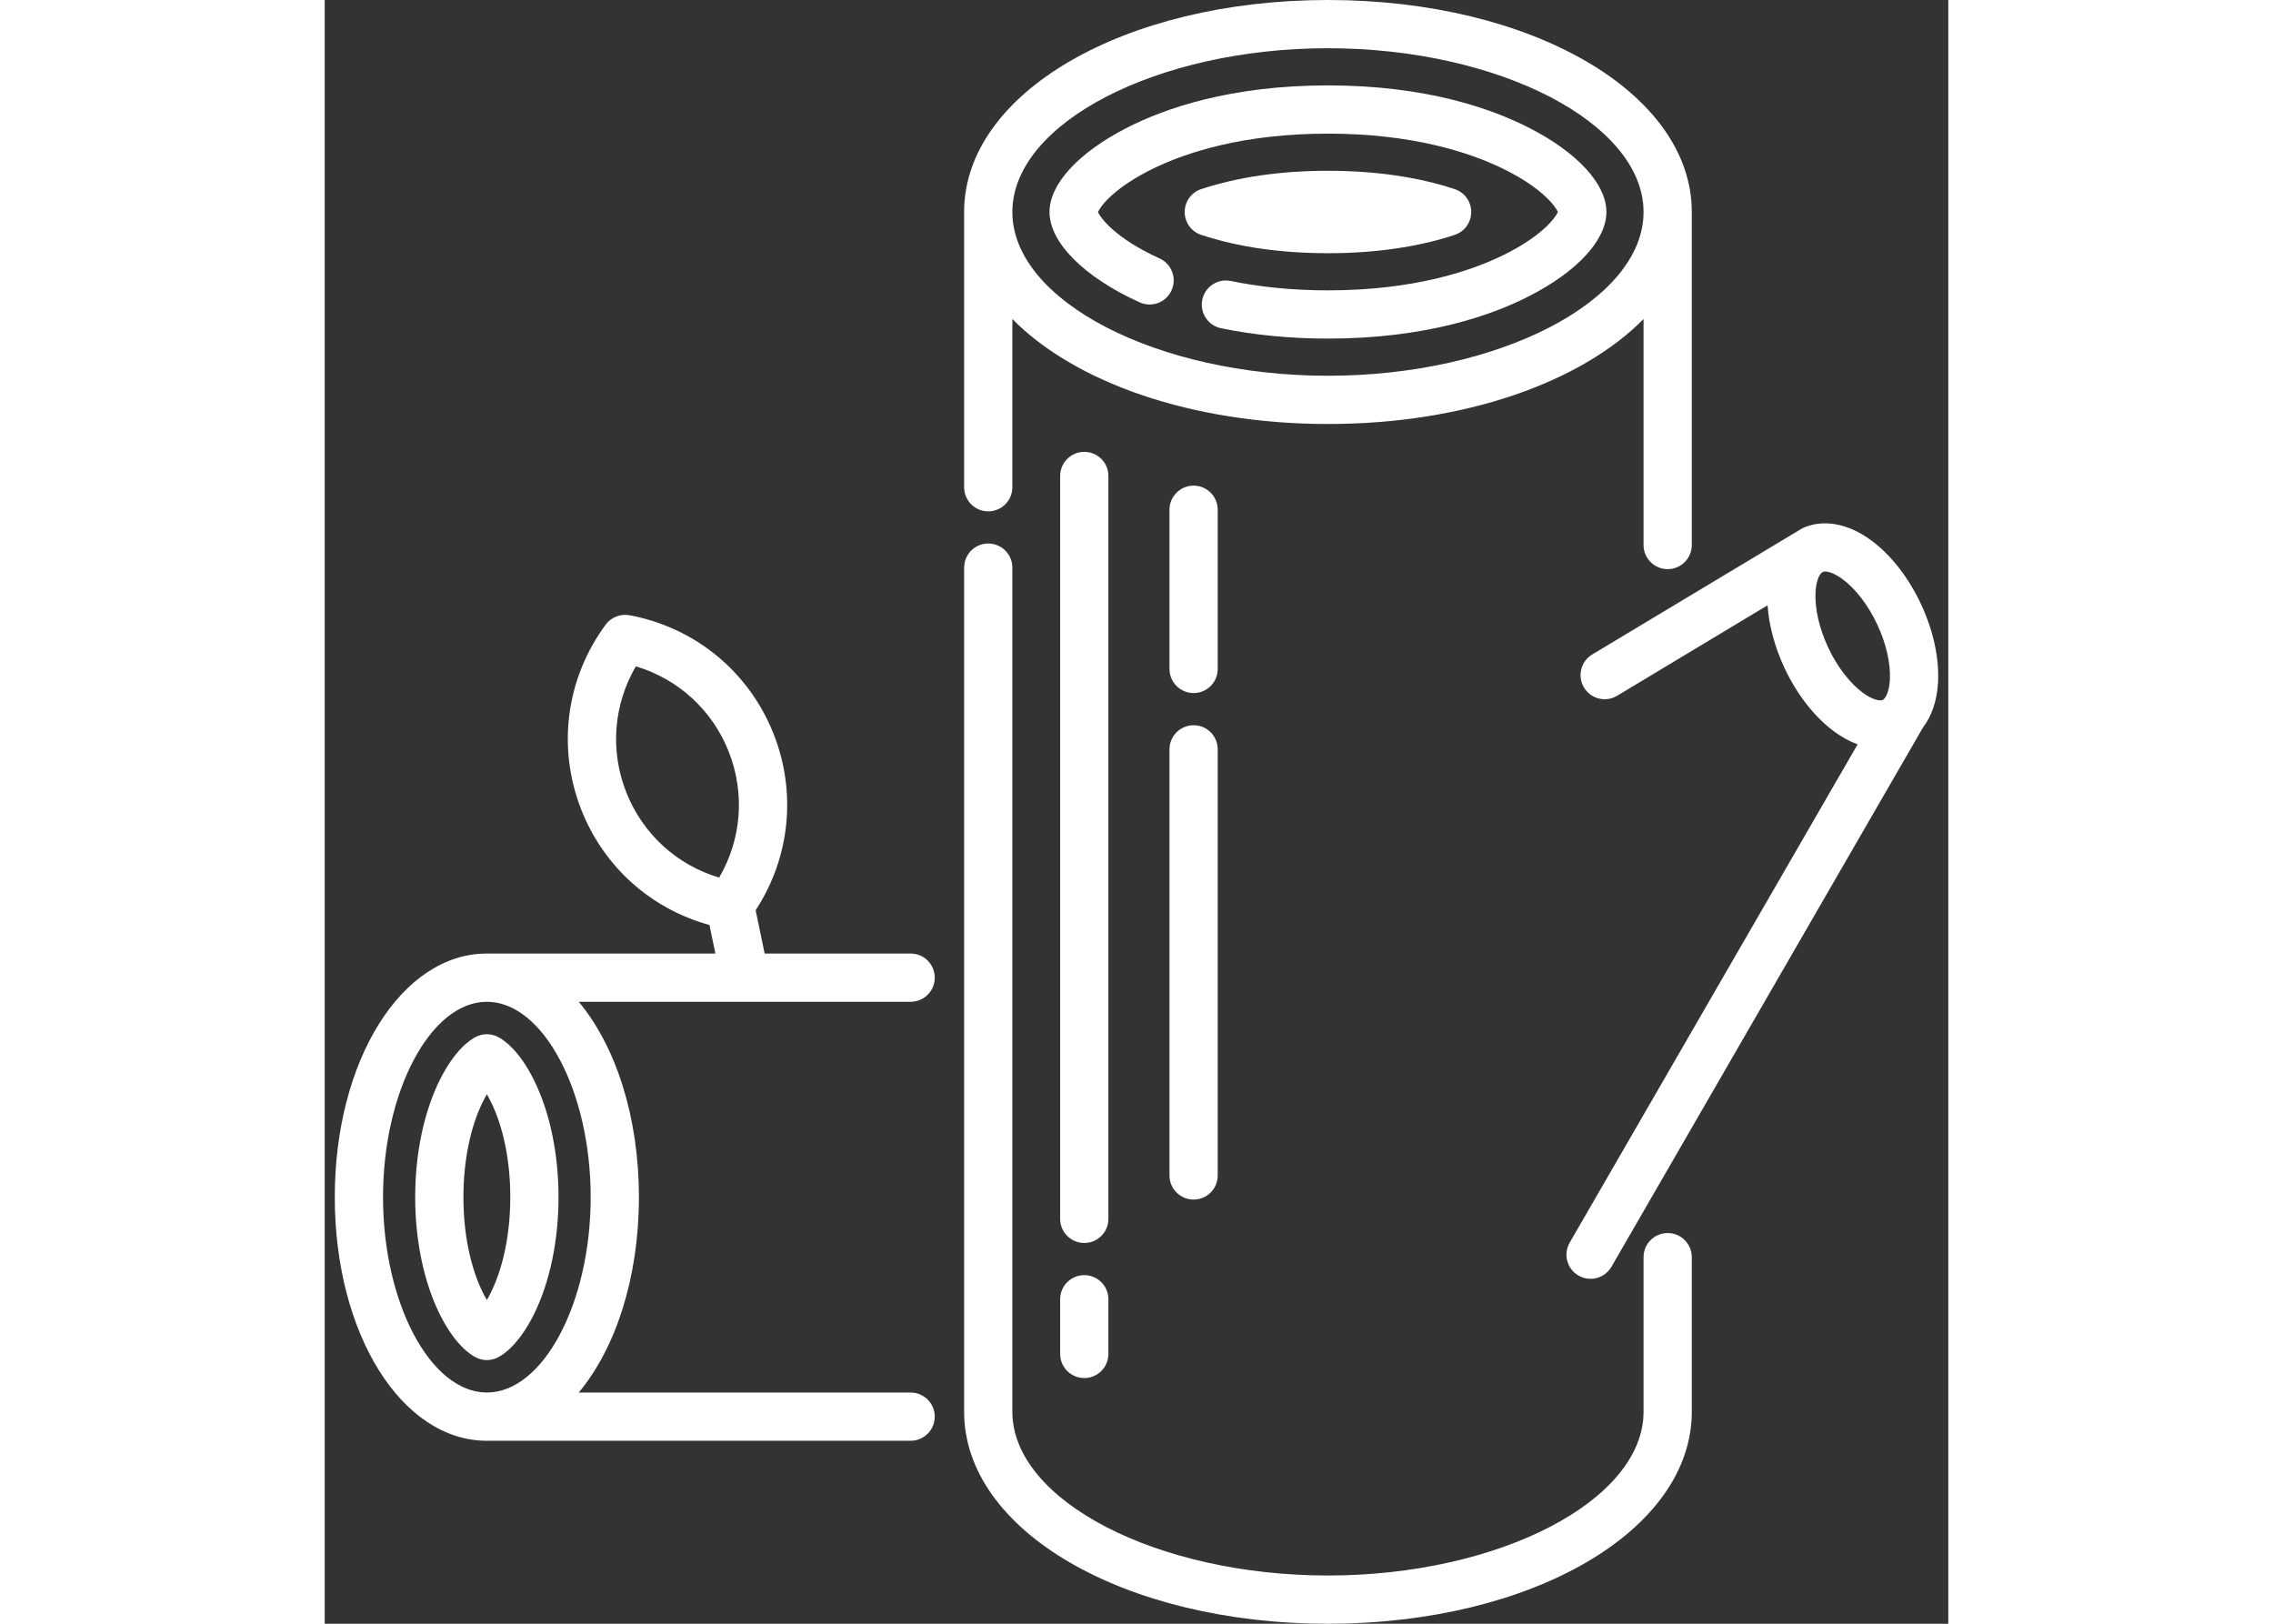
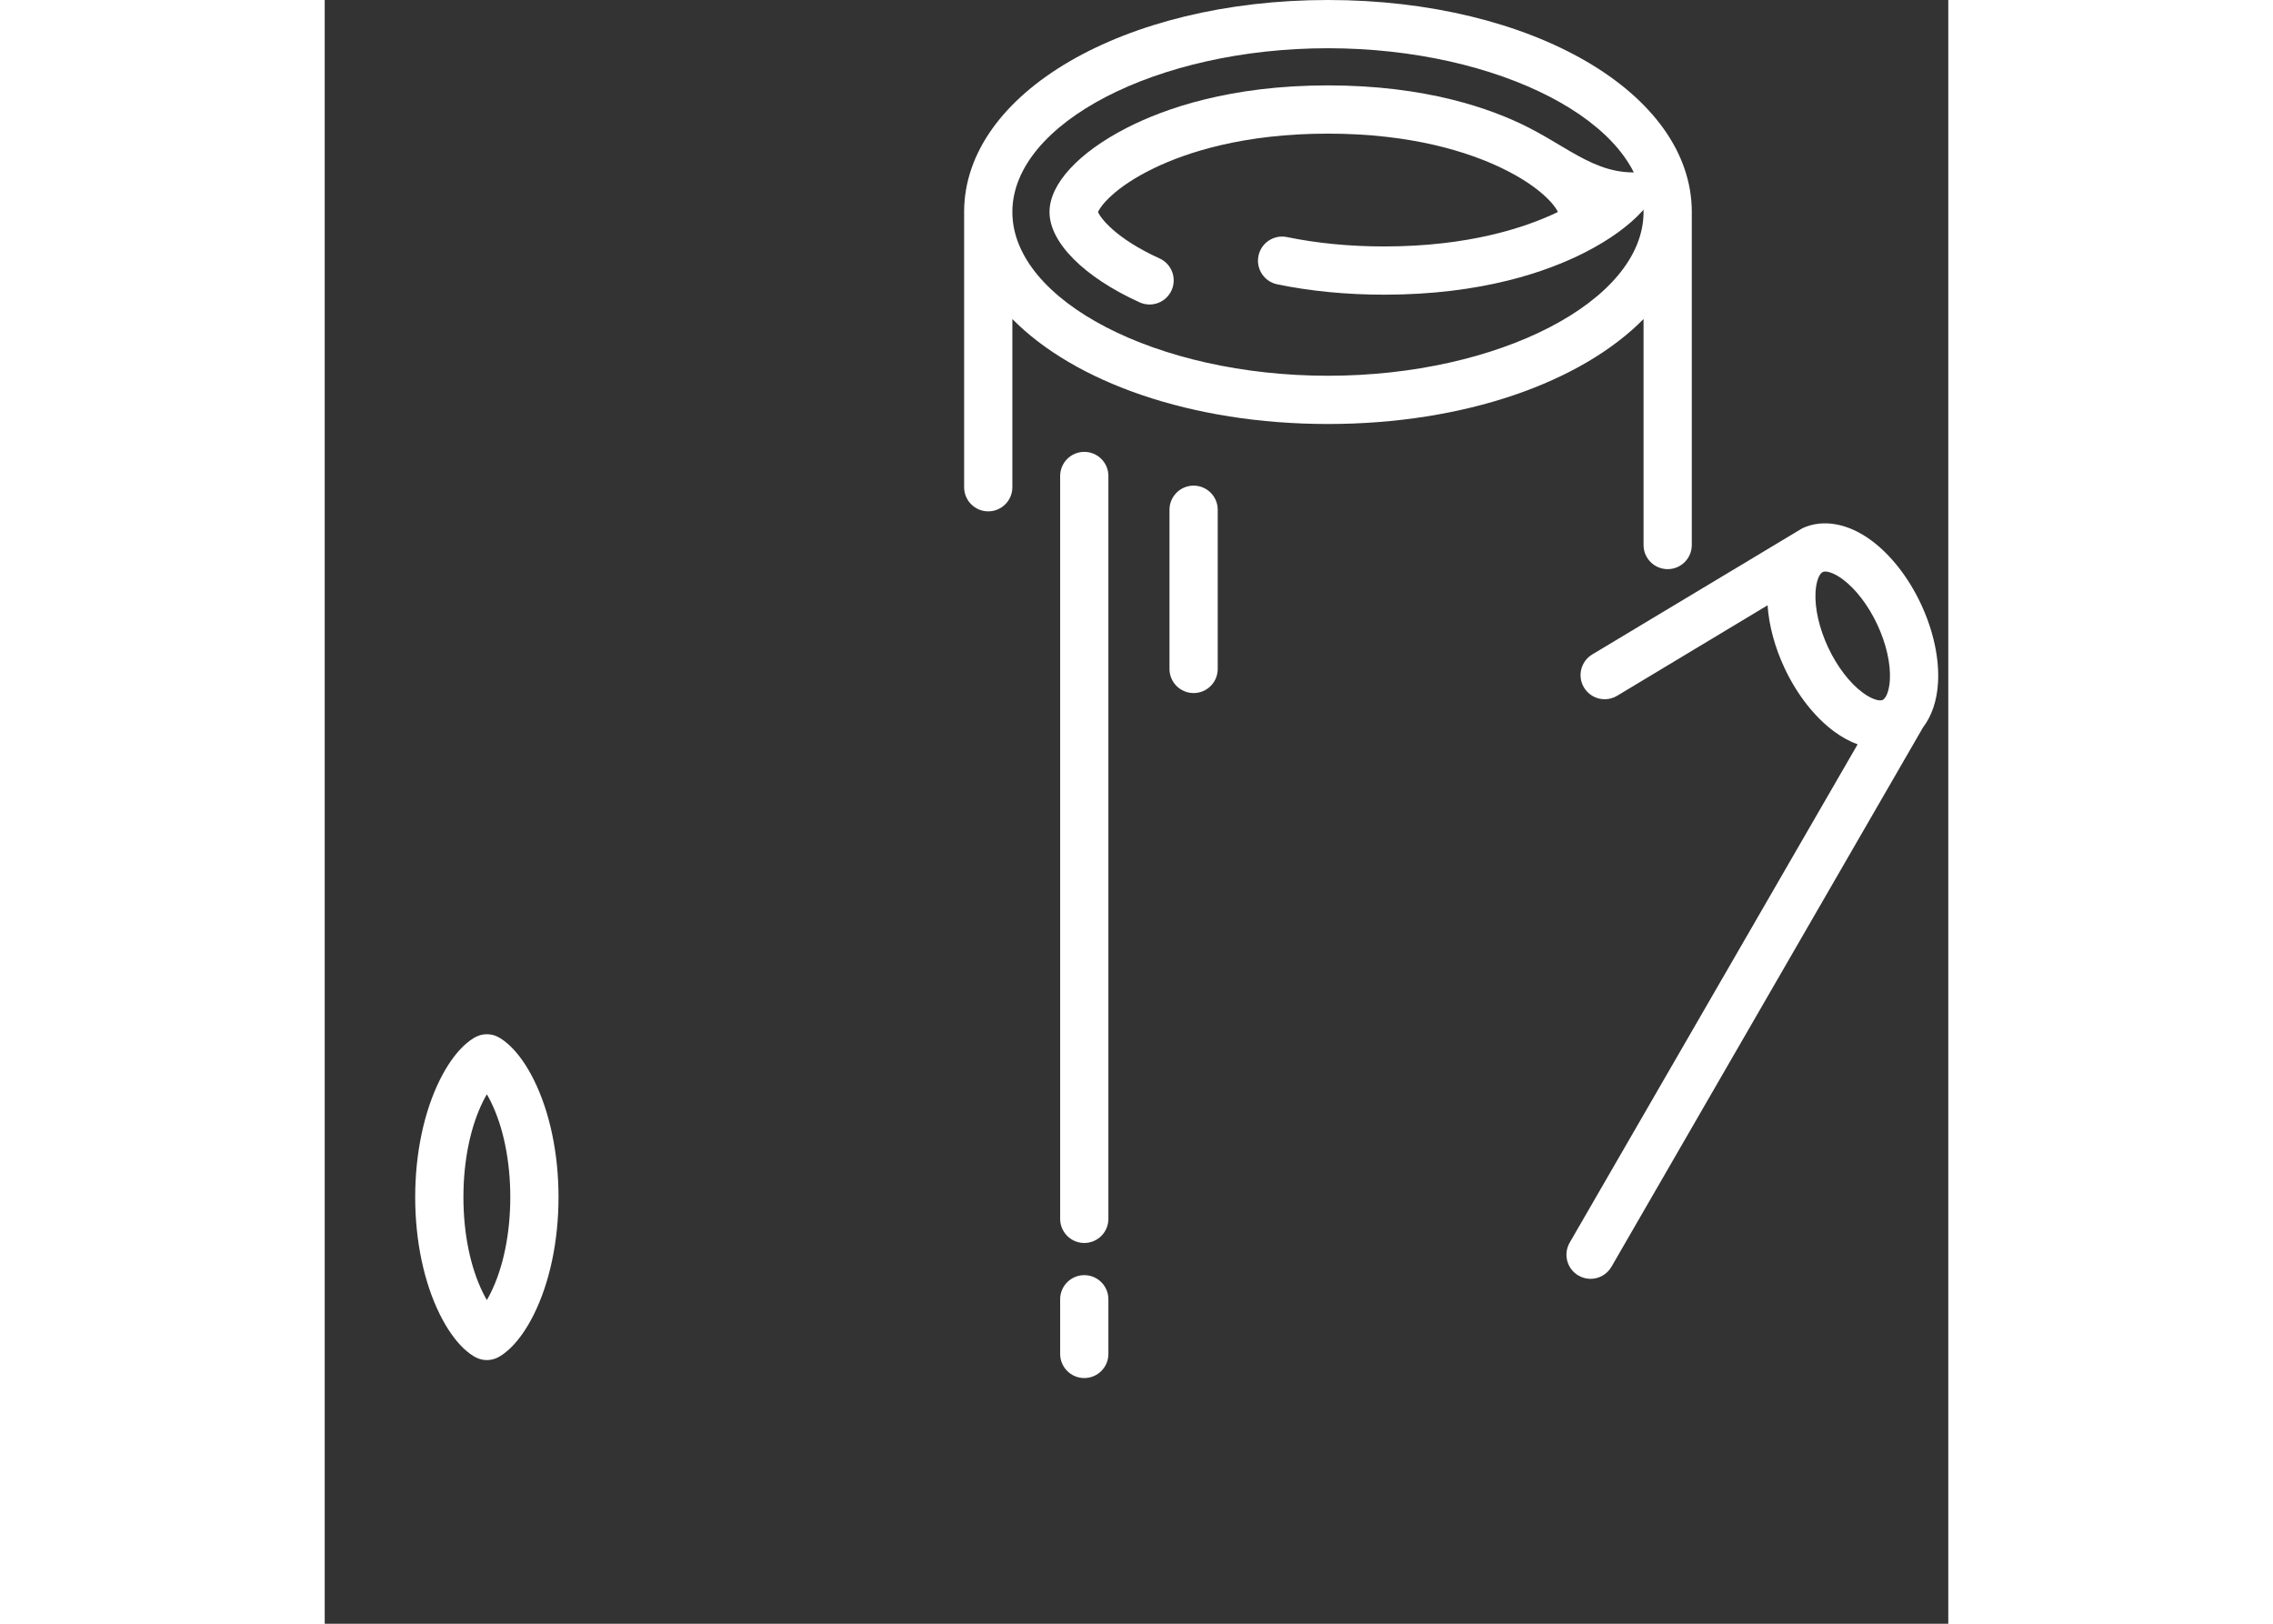
<svg xmlns="http://www.w3.org/2000/svg" version="1.1" id="Capa_1" x="0px" y="0px" viewBox="0 0 512 512" style="enable-background:new 0 0 512 512;" xml:space="preserve" width="133px" height="95px">
  <rect x="0" y="0" width="512" height="512" fill="#333333" stroke="none" />
  <g>
    <g>
      <path d="M65.94,340.477c-4.691-9.423-9.531-12.618-11.394-13.555c-2.15-1.08-4.682-1.08-6.832,0.001    c-1.863,0.937-6.701,4.132-11.391,13.555c-5.025,10.092-7.792,23.236-7.792,37.009c0,13.775,2.768,26.918,7.792,37.01    c4.691,9.425,9.531,12.62,11.394,13.556c1.074,0.54,2.244,0.81,3.414,0.81c1.17,0,2.342-0.27,3.414-0.81    c1.864-0.936,6.703-4.131,11.394-13.553c5.025-10.092,7.793-23.236,7.793-37.011C73.733,363.714,70.966,350.57,65.94,340.477z     M52.323,407.72c-0.411,0.824-0.81,1.558-1.193,2.21c-0.382-0.652-0.782-1.386-1.193-2.211c-3.997-8.028-6.197-18.764-6.197-30.23    s2.201-22.202,6.197-30.229c0.411-0.824,0.81-1.559,1.193-2.211c0.382,0.652,0.782,1.385,1.193,2.21    c3.997,8.027,6.198,18.763,6.198,30.23S56.32,399.692,52.323,407.72z" fill="#FFFFFF" />
    </g>
  </g>
  <g>
    <g>
-       <path d="M379.786,40.294c-11.926-6.098-32.608-13.368-63.409-13.368s-51.483,7.269-63.408,13.368    c-15.279,7.814-24.402,17.74-24.402,26.553c-0.001,9.618,10.887,20.534,28.416,28.488c3.828,1.736,8.333,0.042,10.07-3.783    c1.735-3.825,0.042-8.333-3.783-10.069c-13.862-6.291-18.623-12.748-19.411-14.635c0.747-1.774,5.118-7.782,17.721-13.849    c10.295-4.956,28.16-10.863,54.796-10.863s44.502,5.907,54.797,10.863c12.599,6.064,16.97,12.071,17.721,13.847    c-0.75,1.776-5.122,7.782-17.721,13.847c-10.295,4.956-28.161,10.863-54.797,10.863c-10.823,0-21.133-0.994-30.647-2.954    c-4.111-0.848-8.136,1.8-8.984,5.914c-0.848,4.114,1.8,8.136,5.914,8.984c10.521,2.168,21.866,3.267,33.717,3.267    c30.801,0,51.484-7.269,63.409-13.368c15.279-7.813,24.402-17.74,24.402-26.553C404.188,58.034,395.066,48.107,379.786,40.294z" fill="#FFFFFF" />
+       <path d="M379.786,40.294c-11.926-6.098-32.608-13.368-63.409-13.368s-51.483,7.269-63.408,13.368    c-15.279,7.814-24.402,17.74-24.402,26.553c-0.001,9.618,10.887,20.534,28.416,28.488c3.828,1.736,8.333,0.042,10.07-3.783    c1.735-3.825,0.042-8.333-3.783-10.069c-13.862-6.291-18.623-12.748-19.411-14.635c0.747-1.774,5.118-7.782,17.721-13.849    c10.295-4.956,28.16-10.863,54.796-10.863s44.502,5.907,54.797,10.863c12.599,6.064,16.97,12.071,17.721,13.847    c-10.295,4.956-28.161,10.863-54.797,10.863c-10.823,0-21.133-0.994-30.647-2.954    c-4.111-0.848-8.136,1.8-8.984,5.914c-0.848,4.114,1.8,8.136,5.914,8.984c10.521,2.168,21.866,3.267,33.717,3.267    c30.801,0,51.484-7.269,63.409-13.368c15.279-7.813,24.402-17.74,24.402-26.553C404.188,58.034,395.066,48.107,379.786,40.294z" fill="#FFFFFF" />
    </g>
  </g>
  <g>
    <g>
-       <path d="M356.332,59.623c-11.63-3.829-25.074-5.77-39.956-5.77s-28.326,1.942-39.955,5.77c-3.119,1.027-5.227,3.94-5.227,7.224    c0,3.284,2.107,6.197,5.227,7.224c11.629,3.829,25.072,5.77,39.955,5.77c14.885,0,28.328-1.942,39.956-5.77    c3.119-1.027,5.227-3.94,5.227-7.224S359.451,60.651,356.332,59.623z" fill="#FFFFFF" />
-     </g>
+       </g>
  </g>
  <g>
    <g>
      <path d="M316.377,0c-64.339,0-114.738,29.363-114.738,66.848c0,0.048,0.003,0.094,0.003,0.142v86.643    c0,4.2,3.404,7.606,7.606,7.606c4.201,0,7.606-3.405,7.606-7.606v-53.038c19.64,19.941,56.456,33.099,99.523,33.099    c43.067,0,79.883-13.158,99.523-33.1v71.26c0,4.2,3.404,7.606,7.606,7.606c4.201,0,7.606-3.405,7.606-7.606V66.942    c0-0.031,0.002-0.063,0.002-0.094C431.114,29.363,380.715,0,316.377,0z M415.9,66.845v0.081    c-0.085,27.956-45.626,51.558-99.523,51.558c-53.873,0-99.395-23.581-99.523-51.518v-0.12c0-0.013-0.002-0.025-0.002-0.039    c0.045-27.973,45.603-51.596,99.525-51.596c53.929,0,99.494,23.631,99.524,51.608C415.901,66.827,415.9,66.836,415.9,66.845z" fill="#FFFFFF" />
    </g>
  </g>
  <g>
    <g>
-       <path d="M423.506,388.803c-4.201,0-7.606,3.405-7.606,7.606v48.748c0,27.987-45.578,51.632-99.528,51.632    c-53.944,0-99.518-23.645-99.518-51.632V178.987c0-4.2-3.404-7.606-7.606-7.606c-4.201,0-7.606,3.405-7.606,7.606v266.169    c0,37.482,50.395,66.844,114.73,66.844c64.34,0,114.74-29.361,114.74-66.844v-48.748    C431.112,392.208,427.706,388.803,423.506,388.803z" fill="#FFFFFF" />
-     </g>
+       </g>
  </g>
  <g>
    <g>
      <path d="M503.374,190.446c-3.914-8.351-9.462-15.459-15.617-20.013c-7.378-5.457-15.298-6.866-21.745-3.877    c-0.049,0.022-66.291,39.807-66.291,39.807c-3.6,2.165-4.762,6.838-2.599,10.437c1.428,2.373,3.945,3.687,6.526,3.687    c1.335,0,2.685-0.351,3.912-1.089l47.453-28.538c0.433,6.344,2.253,13.187,5.331,19.755c3.914,8.351,9.462,15.459,15.617,20.013    c2.447,1.81,4.953,3.171,7.445,4.078L392.607,391.83c-2.101,3.637-0.857,8.289,2.78,10.391c1.2,0.693,2.508,1.022,3.799,1.022    c2.628,0,5.183-1.363,6.593-3.802c0,0,98.18-169.926,98.246-170.06c2.749-3.59,4.411-8.439,4.737-14.129    C509.204,207.607,507.289,198.798,503.374,190.446z M493.579,214.383c-0.213,3.715-1.323,5.882-2.263,6.323    c-0.943,0.441-3.316-0.092-6.307-2.305c-4.101-3.034-8.07-8.224-10.891-14.241c-2.82-6.017-4.27-12.387-3.979-17.48    c0.184-3.209,1.037-5.256,1.873-6.041l0.552-0.332c0.173-0.055,0.372-0.092,0.615-0.092c1.191,0,3.169,0.7,5.531,2.448    c4.101,3.033,8.07,8.224,10.891,14.24C492.42,202.918,493.871,209.29,493.579,214.383z" fill="#FFFFFF" />
    </g>
  </g>
  <g>
    <g>
-       <path d="M184.773,439.093H80.111c11.595-13.895,18.974-36.113,18.974-61.604s-7.379-47.708-18.974-61.604h104.662v-0.001    c4.201,0,7.606-3.405,7.606-7.606c0-4.2-3.404-7.606-7.606-7.606h-46.037l-2.839-13.663c10.816-16.526,12.973-37.031,5.68-55.54    c-7.723-19.594-24.718-33.602-45.459-37.47c-2.864-0.534-5.784,0.616-7.516,2.962c-12.525,16.981-15.392,38.817-7.669,58.411    c7.083,17.974,21.973,31.24,40.396,36.299l1.871,9.002H51.131c-26.891,0-47.955,33.741-47.955,76.815s21.064,76.815,47.955,76.815    h133.642c4.201,0,7.606-3.405,7.606-7.606S188.974,439.093,184.773,439.093z M95.084,249.795    c-5.183-13.15-4.003-27.649,3.041-39.681c13.358,3.992,24.114,13.786,29.299,26.935c5.182,13.15,4.001,27.65-3.041,39.681    C111.023,272.738,100.266,262.944,95.084,249.795z M51.131,439.092c-17.749,0-32.743-28.211-32.743-61.604    c0-33.392,14.995-61.604,32.743-61.604c17.748,0,32.742,28.211,32.742,61.604C83.873,410.881,68.879,439.092,51.131,439.092z" fill="#FFFFFF" />
-     </g>
+       </g>
  </g>
  <g>
    <g>
-       <path d="M274.008,228.679c-4.201,0-7.606,3.405-7.606,7.606v134.359c0,4.2,3.404,7.606,7.606,7.606    c4.201,0,7.606-3.405,7.606-7.606V236.284C281.613,232.084,278.208,228.679,274.008,228.679z" fill="#FFFFFF" />
-     </g>
+       </g>
  </g>
  <g>
    <g>
      <path d="M274.008,153.129c-4.201,0-7.606,3.405-7.606,7.606v50.196c0,4.2,3.404,7.606,7.606,7.606    c4.201,0,7.606-3.405,7.606-7.606v-50.196C281.613,156.534,278.209,153.129,274.008,153.129z" fill="#FFFFFF" />
    </g>
  </g>
  <g>
    <g>
      <path d="M239.532,402.081c-4.201,0-7.606,3.405-7.606,7.606v17.236c0,4.2,3.404,7.606,7.606,7.606    c4.201,0,7.606-3.405,7.606-7.606v-17.236C247.138,405.487,243.734,402.081,239.532,402.081z" fill="#FFFFFF" />
    </g>
  </g>
  <g>
    <g>
      <path d="M239.532,142.482c-4.201,0-7.606,3.405-7.606,7.606v234.246c0,4.2,3.404,7.606,7.606,7.606    c4.201,0,7.606-3.405,7.606-7.606V150.087C247.138,145.887,243.734,142.482,239.532,142.482z" fill="#FFFFFF" />
    </g>
  </g>
  <g>
</g>
  <g>
</g>
  <g>
</g>
  <g>
</g>
  <g>
</g>
  <g>
</g>
  <g>
</g>
  <g>
</g>
  <g>
</g>
  <g>
</g>
  <g>
</g>
  <g>
</g>
  <g>
</g>
  <g>
</g>
  <g>
</g>
</svg>